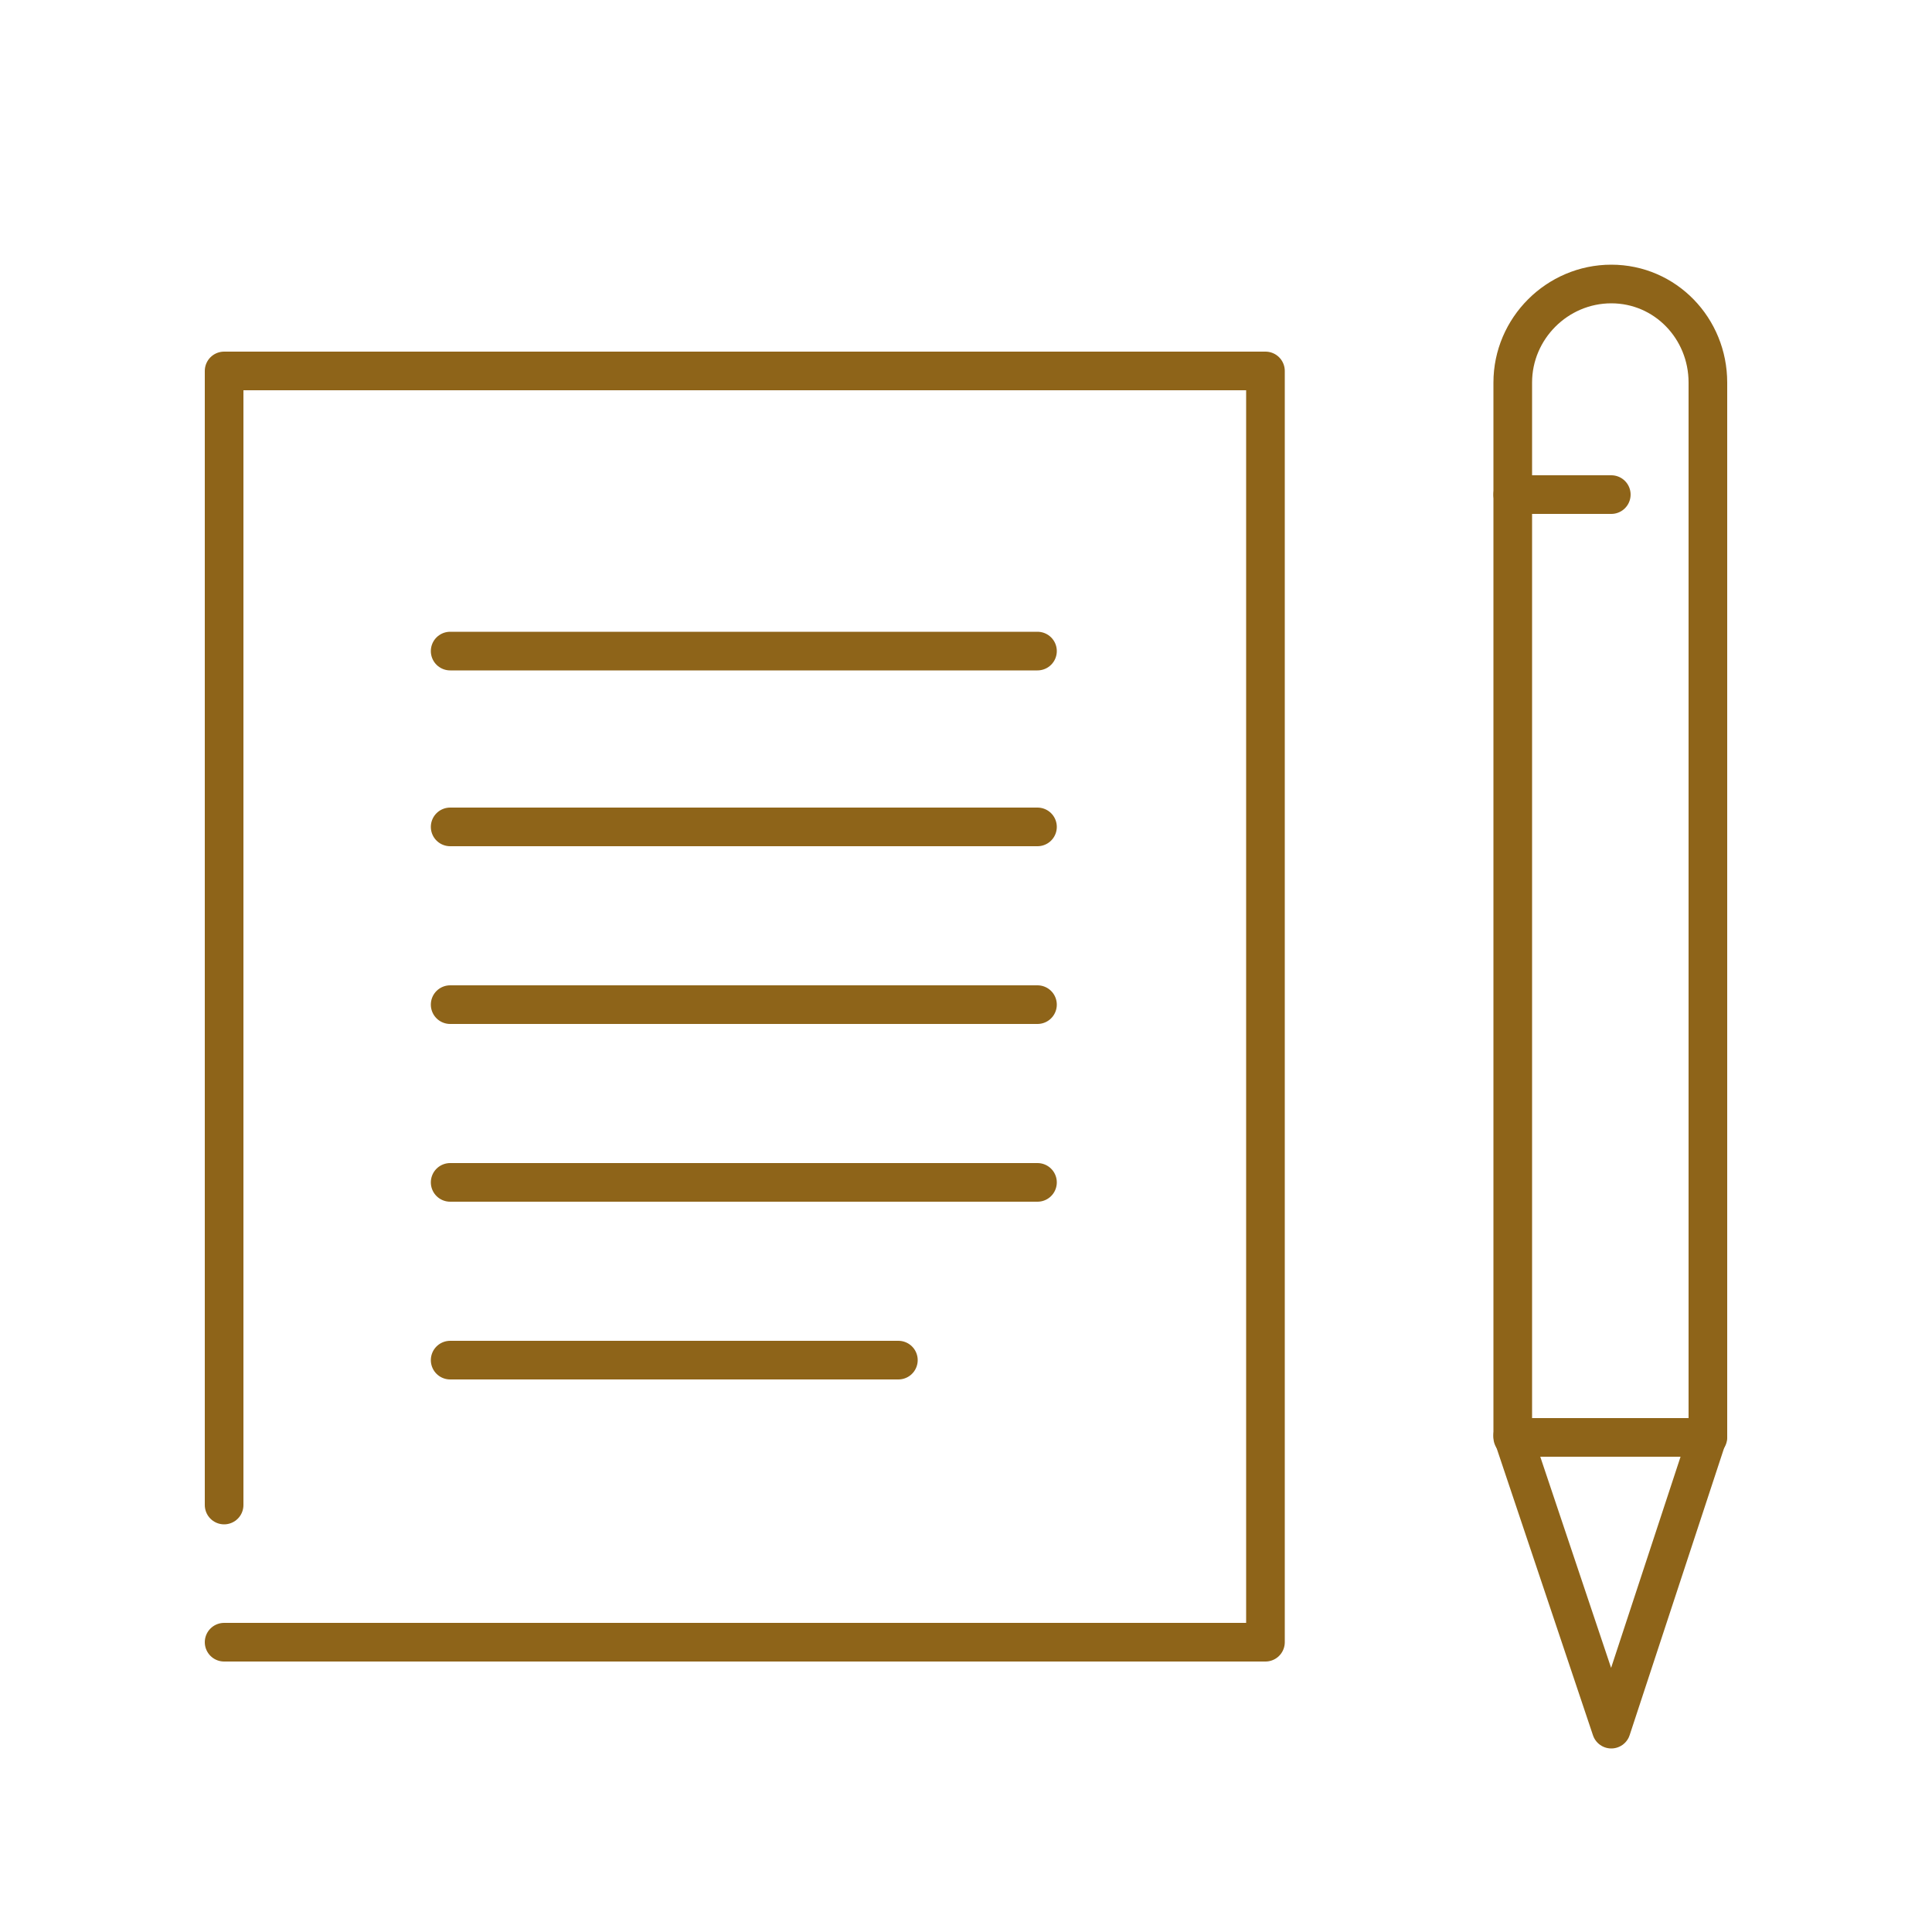
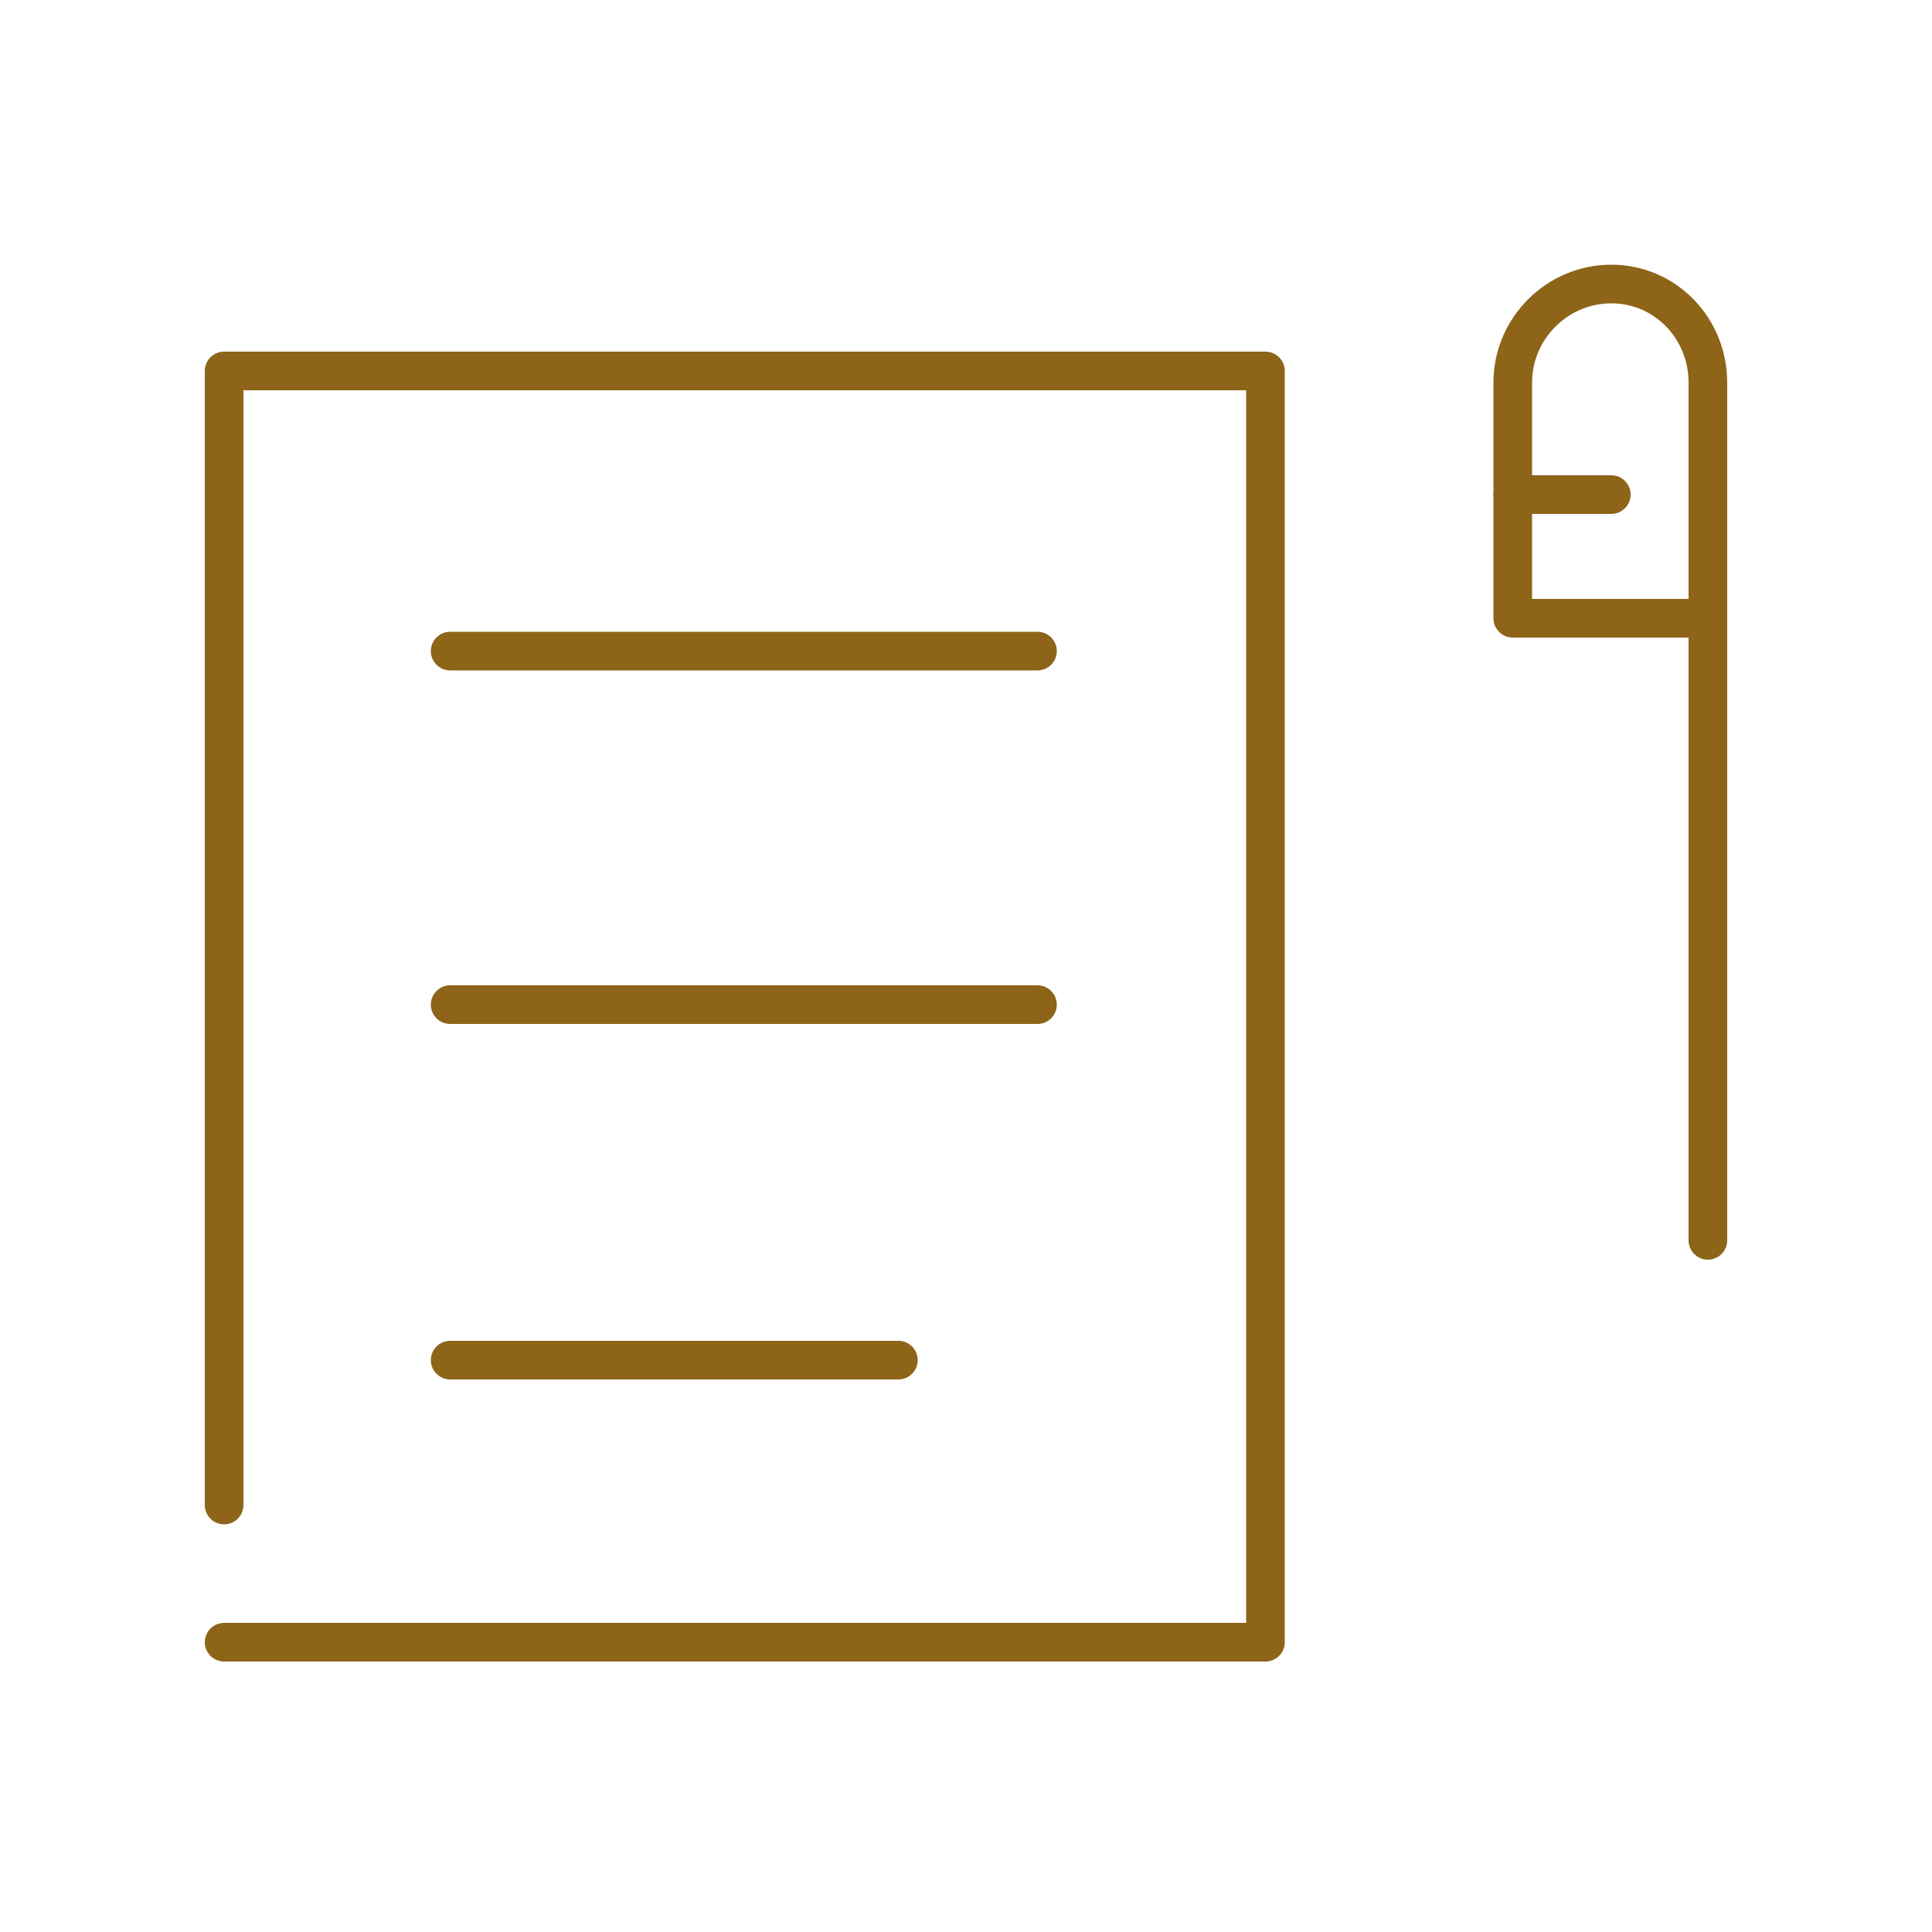
<svg xmlns="http://www.w3.org/2000/svg" version="1.1" id="admin_relief_icon" x="0px" y="0px" viewBox="0 0 100 100" style="enable-background:new 0 0 100 100;" xml:space="preserve">
  <style type="text/css"> .st0{fill:#FFFFFF;} .st1{fill:#2C455D;} .st2{fill:none;stroke:#FFFFFF;stroke-miterlimit:10;} .st3{fill:none;stroke:#8E6419;stroke-width:2;stroke-linecap:round;stroke-linejoin:round;stroke-miterlimit:10;} .st4{fill:url(#SVGID_1_);} .st5{fill:url(#SVGID_2_);} .st6{fill:url(#SVGID_3_);} .st7{fill:none;stroke:#FFFFFF;stroke-width:3;stroke-linecap:round;stroke-linejoin:round;stroke-miterlimit:10;} .st8{fill:url(#SVGID_4_);} .st9{fill:#151F22;} .st10{fill:#DD2300;} .st11{fill:#A5190A;} .st12{fill:none;stroke:#49BBE0;stroke-width:2;stroke-linecap:round;stroke-linejoin:round;stroke-miterlimit:10;} .st13{fill:none;stroke:#49BBE0;stroke-width:3;stroke-linecap:round;stroke-linejoin:round;stroke-miterlimit:10;} .st14{fill:#FFFFFF;stroke:#000000;stroke-width:3;stroke-linecap:round;stroke-linejoin:round;stroke-miterlimit:10;} .st15{fill:#1D2840;} .st16{fill:none;stroke:#000000;stroke-width:3;stroke-linecap:round;stroke-linejoin:round;stroke-miterlimit:10;} .st17{fill:none;stroke:#000000;stroke-width:2;stroke-miterlimit:10;} .st18{fill:none;stroke:#000000;stroke-width:2;stroke-linejoin:round;stroke-miterlimit:10;} .st19{fill:none;stroke:#000000;stroke-width:2;stroke-linecap:round;stroke-linejoin:round;stroke-miterlimit:10;} .st20{fill:#FFFFFF;stroke:#49BBE0;stroke-width:3;stroke-linecap:round;stroke-linejoin:round;stroke-miterlimit:10;} .st21{fill:none;stroke:#2C455D;stroke-width:2;stroke-miterlimit:10;} .st22{fill:#FFFFFF;stroke:#000000;stroke-width:2;stroke-miterlimit:10;} .st23{fill:none;stroke:#FFFFFF;stroke-width:2;stroke-miterlimit:10;} .st24{fill:none;stroke:#000000;stroke-width:3;stroke-linejoin:bevel;stroke-miterlimit:10;} .st25{clip-path:url(#SVGID_6_);} .st26{clip-path:url(#SVGID_8_);fill:#49BBE0;} .st27{clip-path:url(#SVGID_10_);} .st28{clip-path:url(#SVGID_12_);fill:#49BBE0;} .st29{clip-path:url(#SVGID_14_);} .st30{clip-path:url(#SVGID_16_);fill:#49BBE0;} .st31{clip-path:url(#SVGID_18_);} .st32{clip-path:url(#SVGID_20_);fill:#49BBE0;} .st33{clip-path:url(#SVGID_22_);} .st34{clip-path:url(#SVGID_24_);fill:#49BBE0;} .st35{clip-path:url(#SVGID_26_);} .st36{clip-path:url(#SVGID_28_);fill:#49BBE0;} .st37{clip-path:url(#SVGID_30_);} .st38{clip-path:url(#SVGID_32_);fill:#49BBE0;} .st39{clip-path:url(#SVGID_34_);} .st40{clip-path:url(#SVGID_36_);fill:#49BBE0;} .st41{clip-path:url(#SVGID_38_);} .st42{clip-path:url(#SVGID_40_);fill:#49BBE0;} .st43{clip-path:url(#SVGID_42_);} .st44{clip-path:url(#SVGID_44_);fill:#49BBE0;} .st45{clip-path:url(#SVGID_46_);} .st46{clip-path:url(#SVGID_48_);fill:#49BBE0;} .st47{clip-path:url(#SVGID_50_);} .st48{clip-path:url(#SVGID_52_);fill:#49BBE0;} .st49{clip-path:url(#SVGID_54_);} .st50{clip-path:url(#SVGID_56_);fill:#49BBE0;} .st51{clip-path:url(#SVGID_58_);} .st52{clip-path:url(#SVGID_60_);fill:#49BBE0;} .st53{clip-path:url(#SVGID_62_);} .st54{clip-path:url(#SVGID_64_);fill:#49BBE0;} .st55{clip-path:url(#SVGID_66_);} .st56{clip-path:url(#SVGID_68_);fill:#49BBE0;} .st57{clip-path:url(#SVGID_70_);} .st58{clip-path:url(#SVGID_72_);fill:#49BBE0;} .st59{clip-path:url(#SVGID_74_);} .st60{clip-path:url(#SVGID_76_);fill:#49BBE0;} .st61{fill:none;stroke:#2C455D;stroke-width:2;stroke-linecap:round;stroke-linejoin:round;stroke-miterlimit:10;} .st62{fill:none;stroke:#FFFFFF;stroke-width:2;stroke-linecap:round;stroke-linejoin:round;stroke-miterlimit:10;} .st63{fill:none;stroke:#FFFFFF;stroke-linecap:round;stroke-linejoin:round;stroke-miterlimit:10;} .st64{fill:#49BBE0;} .st65{fill:none;stroke:#114956;stroke-width:3;stroke-linecap:round;stroke-linejoin:round;stroke-miterlimit:10;} .st66{fill:#FFFFFF;stroke:#FFFFFF;stroke-width:2;stroke-linecap:round;stroke-linejoin:round;stroke-miterlimit:10;} .st67{fill:#FFFFFF;stroke:#8E6419;stroke-width:2;stroke-linecap:round;stroke-linejoin:round;stroke-miterlimit:10;} .st68{fill:#262626;} .st69{fill:#FF4C48;} .st70{fill:#E0E0E0;} .st71{fill:#FFB612;} .st72{fill:#FF7415;} .st73{fill:none;stroke:#FF7415;stroke-width:4;stroke-miterlimit:10;} .st74{fill:none;stroke:#262626;stroke-width:4;stroke-miterlimit:10;} .st75{fill:#683E2C;} .st76{fill:#85AEB5;} .st77{fill:#6E9199;} .st78{fill:#E2DDD3;} .st79{fill:#9E8878;} .st80{fill:#848484;} .st81{fill:#57A0C8;} .st82{fill:#BDD5DB;} .st83{fill:#BEBFC1;} .st84{fill:#EFEFF0;} .st85{fill:#E19E07;} .st86{fill:#F2DBAD;} .st87{fill:none;stroke:#FFFFFF;stroke-width:3;stroke-miterlimit:10;} .st88{fill:none;stroke:#FFFFFF;stroke-width:5;stroke-linecap:round;stroke-linejoin:round;stroke-miterlimit:10;} .st89{fill:none;stroke:#0B56CE;stroke-width:5;stroke-miterlimit:10;} .st90{opacity:0.5;fill:#EA6E8B;} .st91{opacity:0.5;fill:#0B56CE;} .st92{opacity:0.7;fill:url(#SVGID_77_);} .st93{fill:none;stroke:#FFFFFF;stroke-width:4;stroke-miterlimit:10;} .st94{fill:#FF9300;} .st95{fill:#FFFFFF;stroke:#231916;stroke-width:2;stroke-linecap:round;stroke-linejoin:round;stroke-miterlimit:10;} .st96{fill:none;stroke:#231916;stroke-width:2;stroke-linecap:round;stroke-linejoin:round;stroke-miterlimit:10;} .st97{fill:#8E6419;} .st98{fill:none;stroke:#FF7F00;stroke-linecap:round;stroke-linejoin:round;stroke-miterlimit:10;} .st99{fill:none;stroke:#FF7F00;stroke-width:0.75;stroke-linecap:round;stroke-linejoin:round;stroke-miterlimit:10;} .st100{fill:none;stroke:#2C455D;stroke-miterlimit:10;} .st101{fill:none;stroke:#000000;stroke-miterlimit:10;} </style>
  <polyline class="st3" points="11.6,77.9 11.6,19.2 65.5,19.2 65.5,85 11.6,85 " />
  <line class="st67" x1="23.3" y1="52" x2="53.7" y2="52" />
-   <line class="st67" x1="23.3" y1="42.8" x2="53.7" y2="42.8" />
  <line class="st67" x1="23.3" y1="33.7" x2="53.7" y2="33.7" />
-   <line class="st67" x1="23.3" y1="61.2" x2="53.7" y2="61.2" />
  <line class="st67" x1="23.3" y1="70.4" x2="46.5" y2="70.4" />
  <g>
-     <path class="st3" d="M83.4,14.7c-2.8,0-5.1,2.3-5.1,5.1v2.1v42.4v10.1h10.1V64.2V21.9v-2.1C88.4,17,86.2,14.7,83.4,14.7z" />
-     <polyline class="st3" points="88.4,74.3 83.4,89.5 78.3,74.3 " />
+     <path class="st3" d="M83.4,14.7c-2.8,0-5.1,2.3-5.1,5.1v2.1v10.1h10.1V64.2V21.9v-2.1C88.4,17,86.2,14.7,83.4,14.7z" />
    <line class="st3" x1="78.3" y1="25.6" x2="83.4" y2="25.6" />
  </g>
</svg>